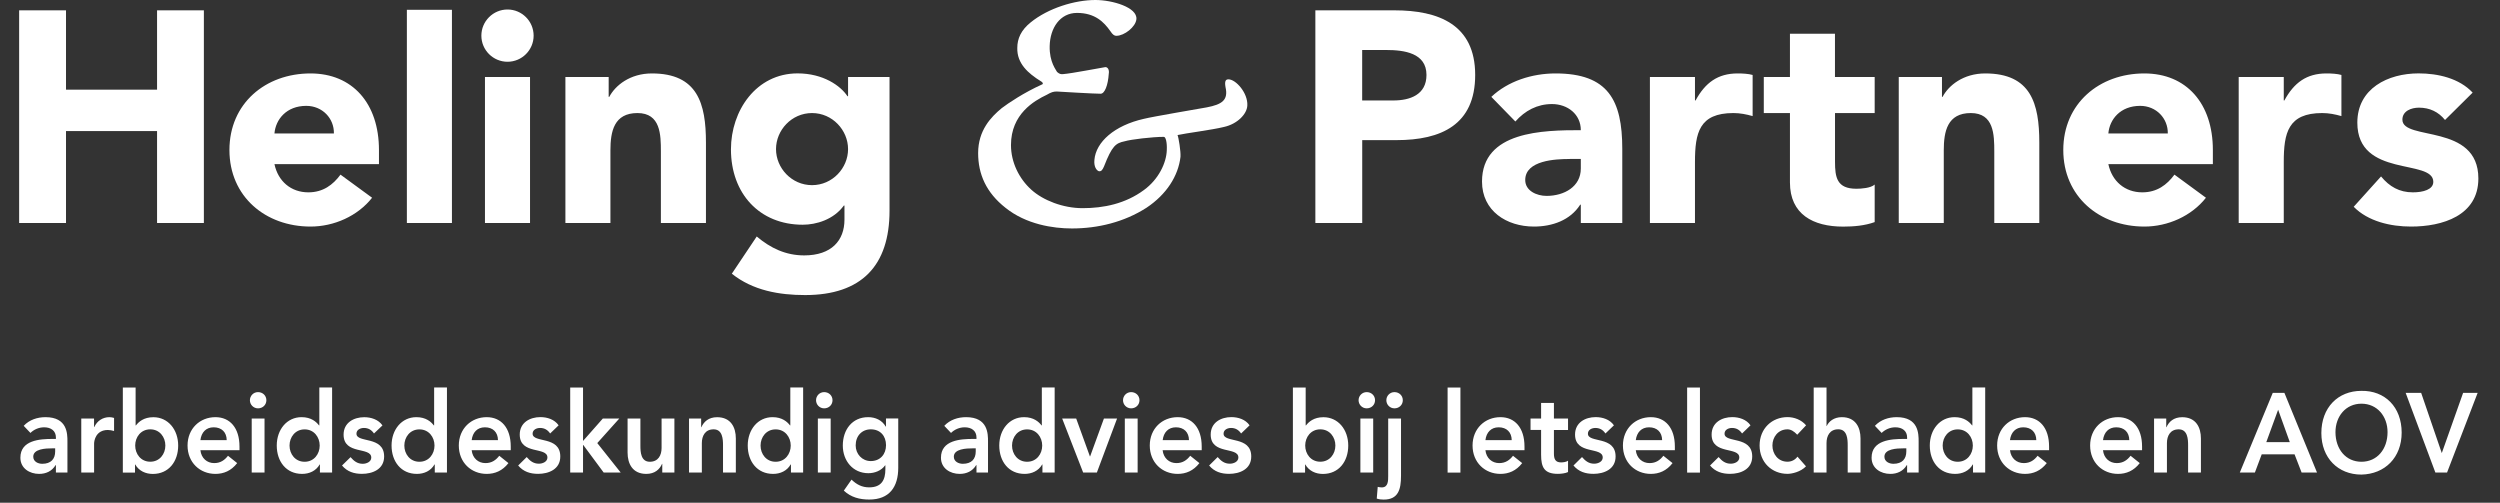
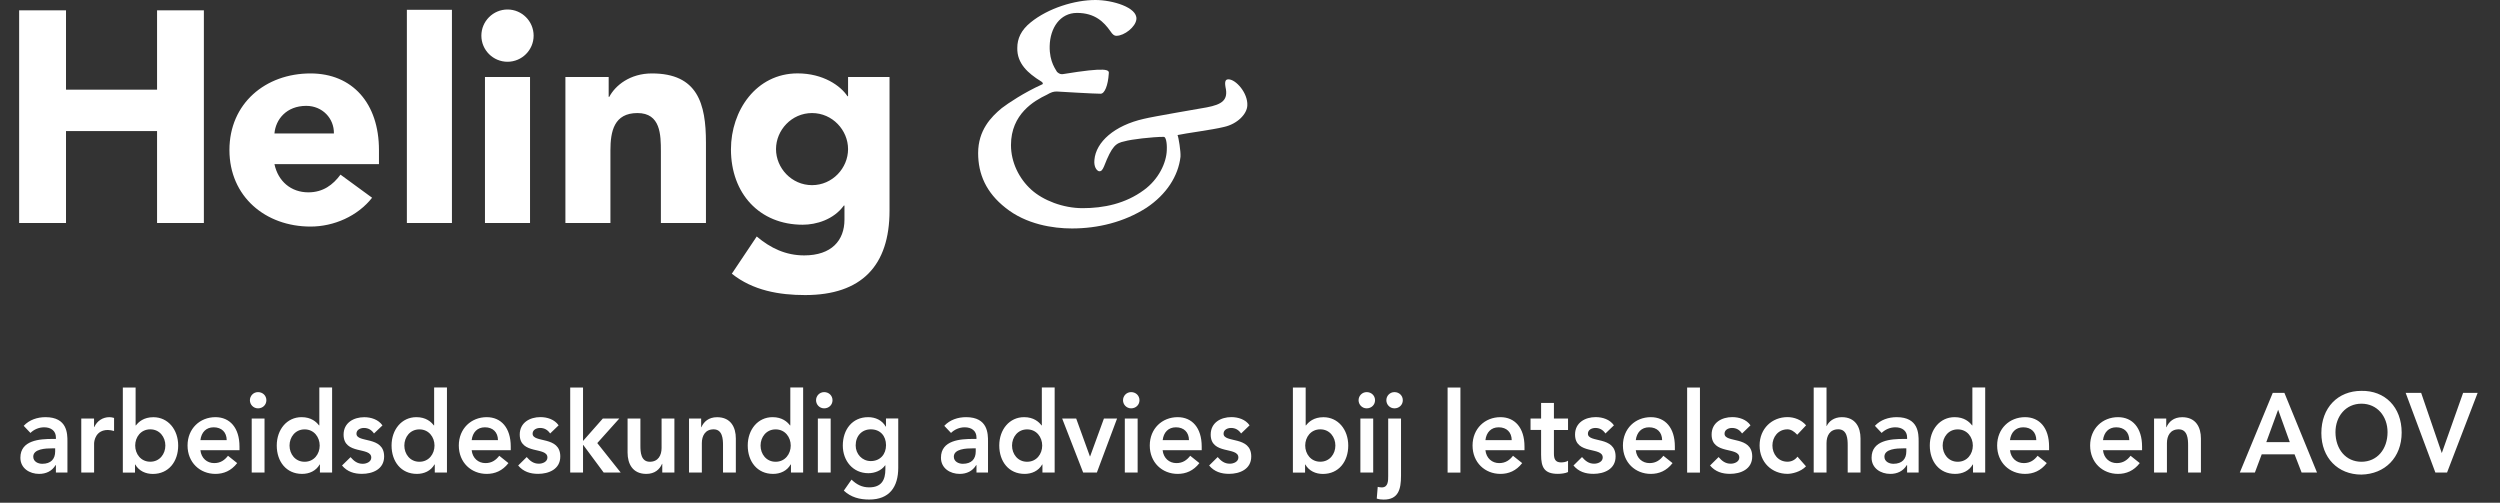
<svg xmlns="http://www.w3.org/2000/svg" width="542" height="109" viewBox="0 0 542 109" fill="none">
  <rect x="0" y="0" width="542" height="109" fill="#333333" stroke="none" />
  <g clip-path="url(#clip0_2_10)">
    <path d="M4.15 2.24H14.31V19.44H34.05V2.24H44.2V48.34H34.05V28.42H14.31V48.34H4.15V2.24ZM72.39 28.94C72.46 25.69 69.91 22.95 66.4 22.95C62.11 22.95 59.76 25.88 59.5 28.94H72.39V28.94ZM80.67 42.87C77.54 46.85 72.4 49.12 67.32 49.12C57.55 49.12 49.74 42.61 49.74 32.52C49.74 22.43 57.55 15.92 67.32 15.92C76.43 15.92 82.16 22.43 82.16 32.52V35.58H59.5C60.28 39.29 63.08 41.7 66.85 41.7C70.05 41.7 72.19 40.07 73.82 37.86L80.67 42.87V42.87ZM88.21 48.34H97.98V2.12H88.21V48.34ZM110.03 13.39C113.15 13.39 115.69 10.85 115.69 7.73C115.69 4.6 113.15 2.06 110.03 2.06C106.91 2.06 104.36 4.6 104.36 7.73C104.36 10.85 106.9 13.39 110.03 13.39ZM105.14 48.34H114.91V16.7H105.14V48.34V48.34ZM122.59 16.7H131.96V21H132.09C133.39 18.53 136.58 15.92 141.33 15.92C151.23 15.92 153.05 22.43 153.05 30.9V48.35H143.28V32.85C143.28 29.21 143.22 24.51 138.2 24.51C133.12 24.51 132.34 28.49 132.34 32.59V48.35H122.58V16.7H122.59ZM176.05 40.14C180.48 40.14 183.86 36.43 183.86 32.33C183.86 28.22 180.47 24.51 176.05 24.51C171.62 24.51 168.24 28.22 168.24 32.33C168.24 36.43 171.62 40.14 176.05 40.14ZM192.85 45.67C192.85 57.59 186.79 63.97 174.55 63.97C168.95 63.97 163.22 62.99 158.66 59.34L164.06 51.27C167.06 53.81 170.37 55.37 174.35 55.37C180.28 55.37 183.08 52.12 183.08 47.62V44.56H182.95C180.73 47.62 176.96 48.72 174.03 48.72C164.65 48.72 158.47 41.95 158.47 32.38C158.47 23.98 163.94 15.91 172.92 15.91C178.46 15.91 182.23 18.58 183.73 20.86H183.86V16.7H192.85V45.67Z" fill="white" />
-     <path d="M241.98 7.76C241.66 7.76 241.26 7.6 240.7 6.72C239.34 4.8 237.42 2.8 233.49 2.8C229.81 2.8 227.65 6.08 227.57 10C227.49 13.52 229.01 15.2 229.17 15.6C229.73 16.08 229.97 16.08 230.37 16.08C232.45 15.92 238.45 14.72 239.58 14.56C240.14 14.48 240.54 15.12 240.38 16C240.22 18.48 239.5 20.32 238.62 20.32C237.18 20.32 230.46 19.92 229.1 19.84C228.38 19.84 227.9 19.99 226.94 20.55C224.22 21.84 219.18 24.72 219.18 31.44C219.18 35.2 220.94 38.73 223.58 41.12C226.14 43.44 230.46 45.13 234.71 45.13C239.27 45.13 243.99 44.17 248 41.2C251.2 38.88 252.88 35.28 252.96 32.56C253.04 30.8 252.72 29.67 252.32 29.67C249.84 29.67 245.12 30.23 243.83 30.63C241.91 31.03 241.1 31.59 239.35 36.08C239.03 36.8 238.79 37.2 238.23 37.12C237.75 36.96 237.11 36.16 237.27 34.65C237.59 30.8 241.59 27.2 248 25.76C249.92 25.28 259.84 23.6 261.61 23.28C264.97 22.64 266.33 21.68 265.69 18.88C265.45 17.52 265.77 17.2 266.33 17.2C267.93 17.2 270.57 20.16 270.42 22.88C270.34 24.73 268.26 26.88 265.37 27.52C262.81 28.16 257.05 28.88 255.29 29.28C255.53 29.84 256.01 32.8 255.93 34C255.45 38.16 252.89 42.16 248.56 45.04C243.68 48.17 238 49.53 232.39 49.53C228.31 49.53 222.46 48.65 217.98 45.04C213.81 41.76 212.06 37.76 212.06 33.2C212.06 28.24 214.86 25.36 217.18 23.44C218.54 22.4 221.98 20.08 225.91 18.31C226.23 18.23 226.07 17.83 225.75 17.67C222.87 15.91 220.46 13.75 220.55 10.39C220.55 8.39 221.35 6.55 223.43 4.87C227.25 1.76 233.01 0 237.49 0C241.17 0 246.62 1.6 246.37 4.16C246.22 5.84 243.74 7.76 242.05 7.76H241.98" fill="white" />
-     <path d="M295.32 21.78H302.09C305.67 21.78 309.26 20.55 309.26 16.25C309.26 11.49 304.44 10.84 300.53 10.84H295.32V21.78ZM285.17 2.24H302.3C311.86 2.24 319.82 5.3 319.82 16.25C319.82 27.05 312.46 30.38 302.75 30.38H295.33V48.35H285.17V2.24V2.24ZM340.31 34.47C337.32 34.47 330.67 34.73 330.67 39.03C330.67 41.37 333.15 42.47 335.3 42.47C339.14 42.47 342.72 40.45 342.72 36.55V34.46H340.31V34.47ZM342.72 44.37H342.59C340.44 47.75 336.53 49.12 332.56 49.12C326.64 49.12 321.3 45.74 321.3 39.36C321.3 28.42 334.58 28.22 342.72 28.22C342.72 24.77 339.86 22.56 336.47 22.56C333.27 22.56 330.61 23.99 328.53 26.34L323.32 21C326.9 17.61 332.11 15.92 337.25 15.92C348.64 15.92 351.71 21.72 351.71 32.27V48.35H342.72V44.37V44.37ZM357.7 16.7H367.47V21.78H367.6C369.69 17.93 372.42 15.92 376.72 15.92C377.83 15.92 379.06 15.99 379.97 16.25V25.17C378.61 24.78 377.24 24.51 375.8 24.51C368.38 24.51 367.47 28.81 367.47 35.13V48.35H357.7V16.7ZM406.44 24.51H397.83V35.06C397.83 38.45 398.23 40.92 402.46 40.92C403.5 40.92 405.58 40.79 406.43 40.01V48.15C404.28 48.93 401.87 49.13 399.59 49.13C393.08 49.13 388.06 46.46 388.06 39.56V24.51H382.39V16.7H388.06V7.32H397.82V16.7H406.43V24.51H406.44ZM411.64 16.7H421.02V21H421.15C422.45 18.53 425.64 15.92 430.4 15.92C440.3 15.92 442.12 22.43 442.12 30.9V48.35H432.36V32.85C432.36 29.21 432.29 24.51 427.27 24.51C422.19 24.51 421.41 28.49 421.41 32.59V48.35H411.65V16.7H411.64ZM469.98 28.94C470.04 25.69 467.5 22.95 463.99 22.95C459.69 22.95 457.35 25.88 457.09 28.94H469.98ZM478.25 42.87C475.12 46.85 469.98 49.12 464.9 49.12C455.14 49.12 447.32 42.61 447.32 32.52C447.32 22.43 455.14 15.92 464.9 15.92C474.02 15.92 479.75 22.43 479.75 32.52V35.58H457.09C457.87 39.29 460.68 41.7 464.45 41.7C467.65 41.7 469.79 40.07 471.42 37.86L478.25 42.87ZM485.35 16.7H495.12V21.78H495.25C497.34 17.93 500.07 15.92 504.37 15.92C505.47 15.92 506.72 15.99 507.62 16.25V25.17C506.25 24.78 504.89 24.51 503.46 24.51C496.04 24.51 495.12 28.81 495.12 35.13V48.35H485.35V16.7V16.7ZM530.08 26.01C528.65 24.25 526.76 23.34 524.42 23.34C522.79 23.34 520.84 24.05 520.84 25.94C520.84 30.63 537.31 26.65 537.31 38.7C537.31 46.77 529.49 49.12 522.72 49.12C518.29 49.12 513.41 48.01 510.28 44.83L516.21 38.25C518.03 40.46 520.18 41.7 523.11 41.7C525.32 41.7 527.54 41.11 527.54 39.42C527.54 34.34 511.07 38.64 511.07 26.59C511.07 19.17 517.71 15.91 524.35 15.91C528.52 15.91 533.15 16.95 536.07 20.08L530.08 26.01" fill="white" />
+     <path d="M241.98 7.76C241.66 7.76 241.26 7.6 240.7 6.72C239.34 4.8 237.42 2.8 233.49 2.8C229.81 2.8 227.65 6.08 227.57 10C227.49 13.52 229.01 15.2 229.17 15.6C229.73 16.08 229.97 16.08 230.37 16.08C240.14 14.48 240.54 15.12 240.38 16C240.22 18.48 239.5 20.32 238.62 20.32C237.18 20.32 230.46 19.92 229.1 19.84C228.38 19.84 227.9 19.99 226.94 20.55C224.22 21.84 219.18 24.72 219.18 31.44C219.18 35.2 220.94 38.73 223.58 41.12C226.14 43.44 230.46 45.13 234.71 45.13C239.27 45.13 243.99 44.17 248 41.2C251.2 38.88 252.88 35.28 252.96 32.56C253.04 30.8 252.72 29.67 252.32 29.67C249.84 29.67 245.12 30.23 243.83 30.63C241.91 31.03 241.1 31.59 239.35 36.08C239.03 36.8 238.79 37.2 238.23 37.12C237.75 36.96 237.11 36.16 237.27 34.65C237.59 30.8 241.59 27.2 248 25.76C249.92 25.28 259.84 23.6 261.61 23.28C264.97 22.64 266.33 21.68 265.69 18.88C265.45 17.52 265.77 17.2 266.33 17.2C267.93 17.2 270.57 20.16 270.42 22.88C270.34 24.73 268.26 26.88 265.37 27.52C262.81 28.16 257.05 28.88 255.29 29.28C255.53 29.84 256.01 32.8 255.93 34C255.45 38.16 252.89 42.16 248.56 45.04C243.68 48.17 238 49.53 232.39 49.53C228.31 49.53 222.46 48.65 217.98 45.04C213.81 41.76 212.06 37.76 212.06 33.2C212.06 28.24 214.86 25.36 217.18 23.44C218.54 22.4 221.98 20.08 225.91 18.31C226.23 18.23 226.07 17.83 225.75 17.67C222.87 15.91 220.46 13.75 220.55 10.39C220.55 8.39 221.35 6.55 223.43 4.87C227.25 1.76 233.01 0 237.49 0C241.17 0 246.62 1.6 246.37 4.16C246.22 5.84 243.74 7.76 242.05 7.76H241.98" fill="white" />
    <path d="M12.12 100.84H12.05C11.26 102.16 9.96 102.74 8.48 102.74C6.42 102.74 4.42 101.54 4.42 99.23C4.42 95.42 8.64 95.16 11.42 95.16H12.12V94.84C12.12 93.4 11.05 92.64 9.57 92.64C8.41 92.64 7.34 93.13 6.6 93.86L5.14 92.32C6.37 91 8.11 90.44 9.87 90.44C14.62 90.44 14.62 94.05 14.62 95.71V102.44H12.12V100.84V100.84ZM11.96 97.2H11.38C9.85 97.2 7.21 97.32 7.21 99.01C7.21 100.08 8.25 100.55 9.16 100.55C11.06 100.55 11.96 99.5 11.96 97.87V97.2V97.2ZM17.61 90.74H20.39V92.59H20.44C21.04 91.25 22.27 90.44 23.73 90.44C24.08 90.44 24.4 90.51 24.73 90.61V93.44C24.27 93.32 23.83 93.22 23.39 93.22C20.77 93.22 20.4 95.54 20.4 96.17V102.44H17.62V90.74H17.61ZM26.62 84.01H29.4V92.23H29.47C30.05 91.47 31.16 90.45 33.25 90.45C36.43 90.45 38.63 93.13 38.63 96.6C38.63 100.06 36.57 102.75 33.14 102.75C31.59 102.75 30.13 102.12 29.32 100.7H29.27V102.46H26.63V84.01H26.62ZM32.58 93.08C30.54 93.08 29.31 94.76 29.31 96.59C29.31 98.42 30.54 100.1 32.58 100.1C34.62 100.1 35.85 98.42 35.85 96.59C35.85 94.77 34.62 93.08 32.58 93.08ZM43.45 97.62C43.64 99.35 44.89 100.4 46.44 100.4C47.83 100.4 48.73 99.72 49.43 98.81L51.42 100.4C50.12 102.08 48.48 102.74 46.71 102.74C43.35 102.74 40.66 100.28 40.66 96.59C40.66 92.91 43.35 90.44 46.71 90.44C49.82 90.44 51.92 92.73 51.92 96.81V97.61H43.45V97.62ZM49.15 95.42C49.13 93.71 48.06 92.64 46.32 92.64C44.67 92.64 43.65 93.74 43.45 95.42H49.15V95.42ZM55.94 85.01C56.96 85.01 57.75 85.77 57.75 86.77C57.75 87.77 56.96 88.53 55.94 88.53C54.92 88.53 54.18 87.7 54.18 86.77C54.18 85.84 54.92 85.01 55.94 85.01ZM54.57 90.74H57.35V102.45H54.57V90.74V90.74ZM69.36 100.69H69.31C68.5 102.11 67.04 102.74 65.49 102.74C62.06 102.74 60 100.06 60 96.59C60 93.13 62.2 90.44 65.38 90.44C67.47 90.44 68.58 91.46 69.16 92.22H69.23V84H72V102.45H69.36V100.69V100.69ZM66.04 100.11C68.08 100.11 69.31 98.43 69.31 96.6C69.31 94.77 68.08 93.09 66.04 93.09C64 93.09 62.77 94.77 62.77 96.6C62.77 98.43 64 100.11 66.04 100.11ZM81.08 93.98C80.55 93.2 79.85 92.78 78.9 92.78C78.16 92.78 77.28 93.15 77.28 94.02C77.28 96.12 83.28 94.41 83.28 98.97C83.28 101.75 80.75 102.73 78.48 102.73C76.77 102.73 75.28 102.27 74.15 100.92L76 99.11C76.72 99.94 77.46 100.55 78.64 100.55C79.45 100.55 80.49 100.13 80.49 99.21C80.49 96.79 74.49 98.7 74.49 94.23C74.49 91.62 76.72 90.45 78.96 90.45C80.44 90.45 82.02 90.94 82.92 92.23L81.08 93.98V93.98ZM94.24 100.69H94.2C93.39 102.11 91.93 102.74 90.38 102.74C86.95 102.74 84.89 100.06 84.89 96.59C84.89 93.13 87.09 90.44 90.27 90.44C92.36 90.44 93.47 91.46 94.05 92.22H94.12V84H96.9V102.45H94.26V100.69H94.24ZM90.93 100.11C92.97 100.11 94.2 98.43 94.2 96.6C94.2 94.77 92.97 93.09 90.93 93.09C88.89 93.09 87.66 94.77 87.66 96.6C87.66 98.43 88.89 100.11 90.93 100.11ZM102.26 97.62C102.45 99.35 103.7 100.4 105.25 100.4C106.64 100.4 107.54 99.72 108.24 98.81L110.23 100.4C108.93 102.08 107.29 102.74 105.52 102.74C102.16 102.74 99.47 100.28 99.47 96.59C99.47 92.91 102.16 90.44 105.52 90.44C108.63 90.44 110.73 92.73 110.73 96.81V97.61H102.26V97.62ZM107.96 95.42C107.94 93.71 106.87 92.64 105.13 92.64C103.48 92.64 102.46 93.74 102.26 95.42H107.96ZM119.27 93.98C118.74 93.2 118.04 92.78 117.09 92.78C116.35 92.78 115.47 93.15 115.47 94.02C115.47 96.12 121.47 94.41 121.47 98.97C121.47 101.75 118.94 102.73 116.67 102.73C114.96 102.73 113.47 102.27 112.34 100.92L114.19 99.09C114.91 99.92 115.65 100.53 116.83 100.53C117.64 100.53 118.68 100.11 118.68 99.19C118.68 96.77 112.68 98.68 112.68 94.21C112.68 91.6 114.91 90.43 117.15 90.43C118.63 90.43 120.21 90.92 121.11 92.21L119.27 93.98V93.98ZM123.62 84.01H126.4V95.6L130.69 90.74H134.26L129.49 96.06L134.57 102.45H130.88L126.45 96.47H126.4V102.45H123.62V84.01V84.01ZM146.22 102.45H143.58V100.57H143.53C143.02 101.74 141.98 102.74 140.12 102.74C137.13 102.74 136.06 100.52 136.06 98.13V90.74H138.84V96.67C138.84 97.96 138.93 100.11 140.88 100.11C142.71 100.11 143.43 98.69 143.43 97.13V90.74H146.21V102.45H146.22ZM149.37 90.74H152.01V92.62H152.06C152.57 91.45 153.61 90.45 155.47 90.45C158.46 90.45 159.53 92.67 159.53 95.06V102.45H156.75V96.52C156.75 95.23 156.66 93.08 154.71 93.08C152.88 93.08 152.16 94.5 152.16 96.06V102.45H149.38V90.74H149.37ZM171.47 100.69H171.42C170.61 102.11 169.15 102.74 167.6 102.74C164.17 102.74 162.11 100.06 162.11 96.59C162.11 93.13 164.31 90.44 167.49 90.44C169.58 90.44 170.69 91.46 171.27 92.22H171.34V84H174.12V102.45H171.48V100.69H171.47ZM168.16 100.11C170.2 100.11 171.43 98.43 171.43 96.6C171.43 94.77 170.2 93.09 168.16 93.09C166.12 93.09 164.89 94.77 164.89 96.6C164.89 98.43 166.12 100.11 168.16 100.11ZM178.68 85.01C179.7 85.01 180.49 85.77 180.49 86.77C180.49 87.77 179.7 88.53 178.68 88.53C177.66 88.53 176.92 87.7 176.92 86.77C176.92 85.84 177.66 85.01 178.68 85.01ZM177.31 90.74H180.09V102.45H177.31V90.74V90.74ZM194.74 90.74V101.4C194.74 105.62 192.79 108.3 188.46 108.3C186.4 108.3 184.52 107.84 182.94 106.37L184.61 103.98C185.72 105.05 186.88 105.66 188.43 105.66C191.12 105.66 191.95 104.05 191.95 101.73V100.88H191.9C191.09 102.03 189.65 102.59 188.26 102.59C184.92 102.59 182.72 99.91 182.72 96.59C182.72 93.13 184.78 90.44 188.21 90.44C189.76 90.44 191.22 91.07 192.03 92.49H192.08V90.73H194.74V90.74ZM185.51 96.57C185.51 98.42 186.9 99.96 188.78 99.96C190.84 99.96 192.09 98.47 192.09 96.52C192.09 94.49 190.82 93.08 188.8 93.08C186.86 93.08 185.51 94.5 185.51 96.57V96.57ZM211.7 100.84H211.63C210.84 102.16 209.54 102.74 208.06 102.74C206 102.74 204 101.54 204 99.23C204 95.42 208.22 95.16 211 95.16H211.7V94.84C211.7 93.4 210.63 92.64 209.15 92.64C207.99 92.64 206.92 93.13 206.18 93.86L204.72 92.32C205.95 91 207.69 90.44 209.45 90.44C214.2 90.44 214.2 94.05 214.2 95.71V102.44H211.7V100.84V100.84ZM211.54 97.2H210.96C209.43 97.2 206.79 97.32 206.79 99.01C206.79 100.08 207.83 100.55 208.74 100.55C210.64 100.55 211.54 99.5 211.54 97.87V97.2ZM226 100.69H225.95C225.14 102.11 223.68 102.74 222.13 102.74C218.7 102.74 216.64 100.06 216.64 96.59C216.64 93.13 218.84 90.44 222.02 90.44C224.11 90.44 225.22 91.46 225.8 92.22H225.87V84H228.65V102.45H226V100.69V100.69ZM222.68 100.11C224.72 100.11 225.95 98.43 225.95 96.6C225.95 94.77 224.72 93.09 222.68 93.09C220.64 93.09 219.41 94.77 219.41 96.6C219.41 98.43 220.64 100.11 222.68 100.11ZM230.28 90.74H233.32L236.29 98.94H236.34L239.33 90.74H242.18L237.8 102.45H234.83L230.28 90.74ZM245.23 85.01C246.25 85.01 247.04 85.77 247.04 86.77C247.04 87.77 246.25 88.53 245.23 88.53C244.21 88.53 243.47 87.7 243.47 86.77C243.47 85.84 244.21 85.01 245.23 85.01ZM243.86 90.74H246.64V102.45H243.86V90.74V90.74ZM252.06 97.62C252.25 99.35 253.5 100.4 255.05 100.4C256.44 100.4 257.34 99.72 258.04 98.81L260.03 100.4C258.73 102.08 257.09 102.74 255.32 102.74C251.96 102.74 249.27 100.28 249.27 96.59C249.27 92.91 251.96 90.44 255.32 90.44C258.43 90.44 260.53 92.73 260.53 96.81V97.61H252.06V97.62ZM257.77 95.42C257.75 93.71 256.68 92.64 254.94 92.64C253.29 92.64 252.27 93.74 252.07 95.42H257.77ZM269.07 93.98C268.54 93.2 267.84 92.78 266.89 92.78C266.15 92.78 265.27 93.15 265.27 94.02C265.27 96.12 271.27 94.41 271.27 98.97C271.27 101.75 268.74 102.73 266.47 102.73C264.75 102.73 263.27 102.27 262.14 100.92L263.99 99.09C264.71 99.92 265.45 100.53 266.63 100.53C267.44 100.53 268.48 100.11 268.48 99.19C268.48 96.77 262.48 98.68 262.48 94.21C262.48 91.6 264.71 90.43 266.95 90.43C268.43 90.43 270.01 90.92 270.91 92.21L269.07 93.98V93.98ZM280.29 84.01H283.07V92.23H283.14C283.72 91.47 284.83 90.45 286.92 90.45C290.1 90.45 292.3 93.13 292.3 96.6C292.3 100.06 290.24 102.75 286.81 102.75C285.26 102.75 283.8 102.12 282.99 100.7H282.94V102.46H280.3V84.01H280.29ZM286.24 93.08C284.2 93.08 282.97 94.76 282.97 96.59C282.97 98.42 284.2 100.1 286.24 100.1C288.28 100.1 289.51 98.42 289.51 96.59C289.51 94.77 288.28 93.08 286.24 93.08ZM296.3 85.01C297.32 85.01 298.11 85.77 298.11 86.77C298.11 87.77 297.32 88.53 296.3 88.53C295.28 88.53 294.54 87.7 294.54 86.77C294.54 85.84 295.28 85.01 296.3 85.01ZM294.93 90.74H297.71V102.45H294.93V90.74V90.74ZM303.74 90.74V103.16C303.74 106.09 303.16 108.31 299.99 108.31C299.48 108.31 298.97 108.26 298.48 108.09L298.69 105.55C298.99 105.62 299.27 105.67 299.57 105.67C300.96 105.67 300.96 104.25 300.96 103.18V90.74H303.74V90.74ZM302.32 85.01C303.34 85.01 304.13 85.77 304.13 86.77C304.13 87.77 303.34 88.53 302.32 88.53C301.3 88.53 300.56 87.7 300.56 86.77C300.56 85.84 301.3 85.01 302.32 85.01ZM313.84 84.01H316.62V102.46H313.84V84.01V84.01ZM322.04 97.62C322.23 99.35 323.48 100.4 325.03 100.4C326.42 100.4 327.32 99.72 328.02 98.81L330.01 100.4C328.71 102.08 327.07 102.74 325.3 102.74C321.94 102.74 319.25 100.28 319.25 96.59C319.25 92.91 321.94 90.44 325.3 90.44C328.41 90.44 330.51 92.73 330.51 96.81V97.61H322.04V97.62ZM327.74 95.42C327.72 93.71 326.65 92.64 324.91 92.64C323.26 92.64 322.24 93.74 322.04 95.42H327.74ZM331.82 93.23V90.74H334.11V87.35H336.89V90.74H339.95V93.23H336.89V98.35C336.89 99.52 337.21 100.25 338.44 100.25C338.93 100.25 339.6 100.15 339.95 99.88V102.34C339.37 102.63 338.4 102.73 337.75 102.73C334.81 102.73 334.11 101.34 334.11 98.58V93.21H331.82V93.23ZM348.06 93.98C347.53 93.2 346.83 92.78 345.88 92.78C345.14 92.78 344.26 93.15 344.26 94.02C344.26 96.12 350.26 94.41 350.26 98.97C350.26 101.75 347.73 102.73 345.46 102.73C343.74 102.73 342.26 102.27 341.13 100.92L342.98 99.09C343.7 99.92 344.44 100.53 345.62 100.53C346.43 100.53 347.47 100.11 347.47 99.19C347.47 96.77 341.47 98.68 341.47 94.21C341.47 91.6 343.7 90.43 345.94 90.43C347.42 90.43 349 90.92 349.9 92.21L348.06 93.98V93.98ZM354.64 97.62C354.83 99.35 356.08 100.4 357.63 100.4C359.02 100.4 359.92 99.72 360.62 98.81L362.61 100.4C361.31 102.08 359.67 102.74 357.9 102.74C354.54 102.74 351.85 100.28 351.85 96.59C351.85 92.91 354.54 90.44 357.9 90.44C361.01 90.44 363.11 92.73 363.11 96.81V97.61H354.64V97.62ZM360.35 95.42C360.33 93.71 359.26 92.64 357.52 92.64C355.87 92.64 354.85 93.74 354.64 95.42H360.35ZM365.77 84.01H368.55V102.46H365.77V84.01V84.01ZM377.68 93.98C377.15 93.2 376.45 92.78 375.5 92.78C374.76 92.78 373.88 93.15 373.88 94.02C373.88 96.12 379.88 94.41 379.88 98.97C379.88 101.75 377.35 102.73 375.08 102.73C373.36 102.73 371.88 102.27 370.74 100.92L372.59 99.09C373.31 99.92 374.05 100.53 375.23 100.53C376.04 100.53 377.08 100.11 377.08 99.19C377.08 96.77 371.08 98.68 371.08 94.21C371.08 91.6 373.31 90.43 375.55 90.43C377.03 90.43 378.61 90.92 379.51 92.21L377.68 93.98V93.98ZM389.64 94.25C388.99 93.54 388.27 93.08 387.53 93.08C385.49 93.08 384.26 94.76 384.26 96.59C384.26 98.42 385.49 100.1 387.53 100.1C388.39 100.1 389.18 99.71 389.69 99L391.54 101.1C390.4 102.3 388.5 102.73 387.53 102.73C384.17 102.73 381.48 100.27 381.48 96.58C381.48 92.9 384.17 90.43 387.53 90.43C388.94 90.43 390.5 90.97 391.56 92.21L389.64 94.25ZM395.98 92.37H396.03C396.47 91.39 397.58 90.44 399.3 90.44C402.29 90.44 403.36 92.66 403.36 95.05V102.44H400.58V96.51C400.58 95.22 400.49 93.07 398.54 93.07C396.71 93.07 395.99 94.49 395.99 96.05V102.44H393.21V84.01H395.99V92.37H395.98ZM413.46 100.84H413.39C412.6 102.16 411.3 102.74 409.82 102.74C407.76 102.74 405.76 101.54 405.76 99.23C405.76 95.42 409.98 95.16 412.76 95.16H413.46V94.84C413.46 93.4 412.39 92.64 410.91 92.64C409.75 92.64 408.69 93.13 407.94 93.86L406.48 92.32C407.71 91 409.45 90.44 411.21 90.44C415.96 90.44 415.96 94.05 415.96 95.71V102.44H413.46V100.84V100.84ZM413.29 97.2H412.71C411.18 97.2 408.54 97.32 408.54 99.01C408.54 100.08 409.58 100.55 410.49 100.55C412.39 100.55 413.29 99.5 413.29 97.87V97.2ZM427.75 100.69H427.7C426.89 102.11 425.43 102.74 423.87 102.74C420.44 102.74 418.38 100.06 418.38 96.59C418.38 93.13 420.58 90.44 423.76 90.44C425.85 90.44 426.96 91.46 427.54 92.22H427.61V84H430.39V102.45H427.75V100.69V100.69ZM424.44 100.11C426.48 100.11 427.71 98.43 427.71 96.6C427.71 94.77 426.48 93.09 424.44 93.09C422.4 93.09 421.17 94.77 421.17 96.6C421.17 98.43 422.4 100.11 424.44 100.11ZM435.77 97.62C435.96 99.35 437.21 100.4 438.76 100.4C440.15 100.4 441.06 99.72 441.75 98.81L443.74 100.4C442.44 102.08 440.8 102.74 439.03 102.74C435.67 102.74 432.98 100.28 432.98 96.59C432.98 92.91 435.67 90.44 439.03 90.44C442.14 90.44 444.24 92.73 444.24 96.81V97.61H435.77V97.62ZM441.47 95.42C441.45 93.71 440.38 92.64 438.64 92.64C436.99 92.64 435.97 93.74 435.76 95.42H441.47ZM455.93 97.62C456.12 99.35 457.37 100.4 458.92 100.4C460.31 100.4 461.21 99.72 461.91 98.81L463.9 100.4C462.6 102.08 460.96 102.74 459.19 102.74C455.83 102.74 453.14 100.28 453.14 96.59C453.14 92.91 455.83 90.44 459.19 90.44C462.3 90.44 464.4 92.73 464.4 96.81V97.61H455.93V97.62ZM461.63 95.42C461.61 93.71 460.54 92.64 458.8 92.64C457.15 92.64 456.14 93.74 455.93 95.42H461.63ZM467 90.74H469.64V92.62H469.69C470.2 91.45 471.24 90.45 473.1 90.45C476.09 90.45 477.16 92.67 477.16 95.06V102.45H474.38V96.52C474.38 95.23 474.29 93.08 472.34 93.08C470.51 93.08 469.79 94.5 469.79 96.06V102.45H467V90.74V90.74ZM492.73 85.18H495.26L502.33 102.45H498.99L497.46 98.5H490.34L488.86 102.45H485.59L492.73 85.18ZM496.43 95.86L493.9 88.83L491.33 95.86H496.43V95.86ZM511.94 84.74C517.06 84.64 520.68 88.25 520.68 93.79C520.68 99.18 517.06 102.79 511.94 102.89C506.89 102.89 503.27 99.28 503.27 93.89C503.27 88.35 506.88 84.74 511.94 84.74V84.74ZM511.96 100.11C515.37 100.11 517.62 97.38 517.62 93.69C517.62 90.25 515.37 87.52 511.96 87.52C508.58 87.52 506.33 90.25 506.33 93.69C506.33 97.38 508.58 100.11 511.96 100.11V100.11ZM521.55 85.18H524.91L529.38 98.23L534 85.18H537.15L530.52 102.45H527.99L521.55 85.18V85.18Z" fill="white" />
  </g>
  <defs>
    <clipPath id="clip0_2_10">
      <rect width="541.4" height="108.31" fill="white" />
    </clipPath>
  </defs>
</svg>